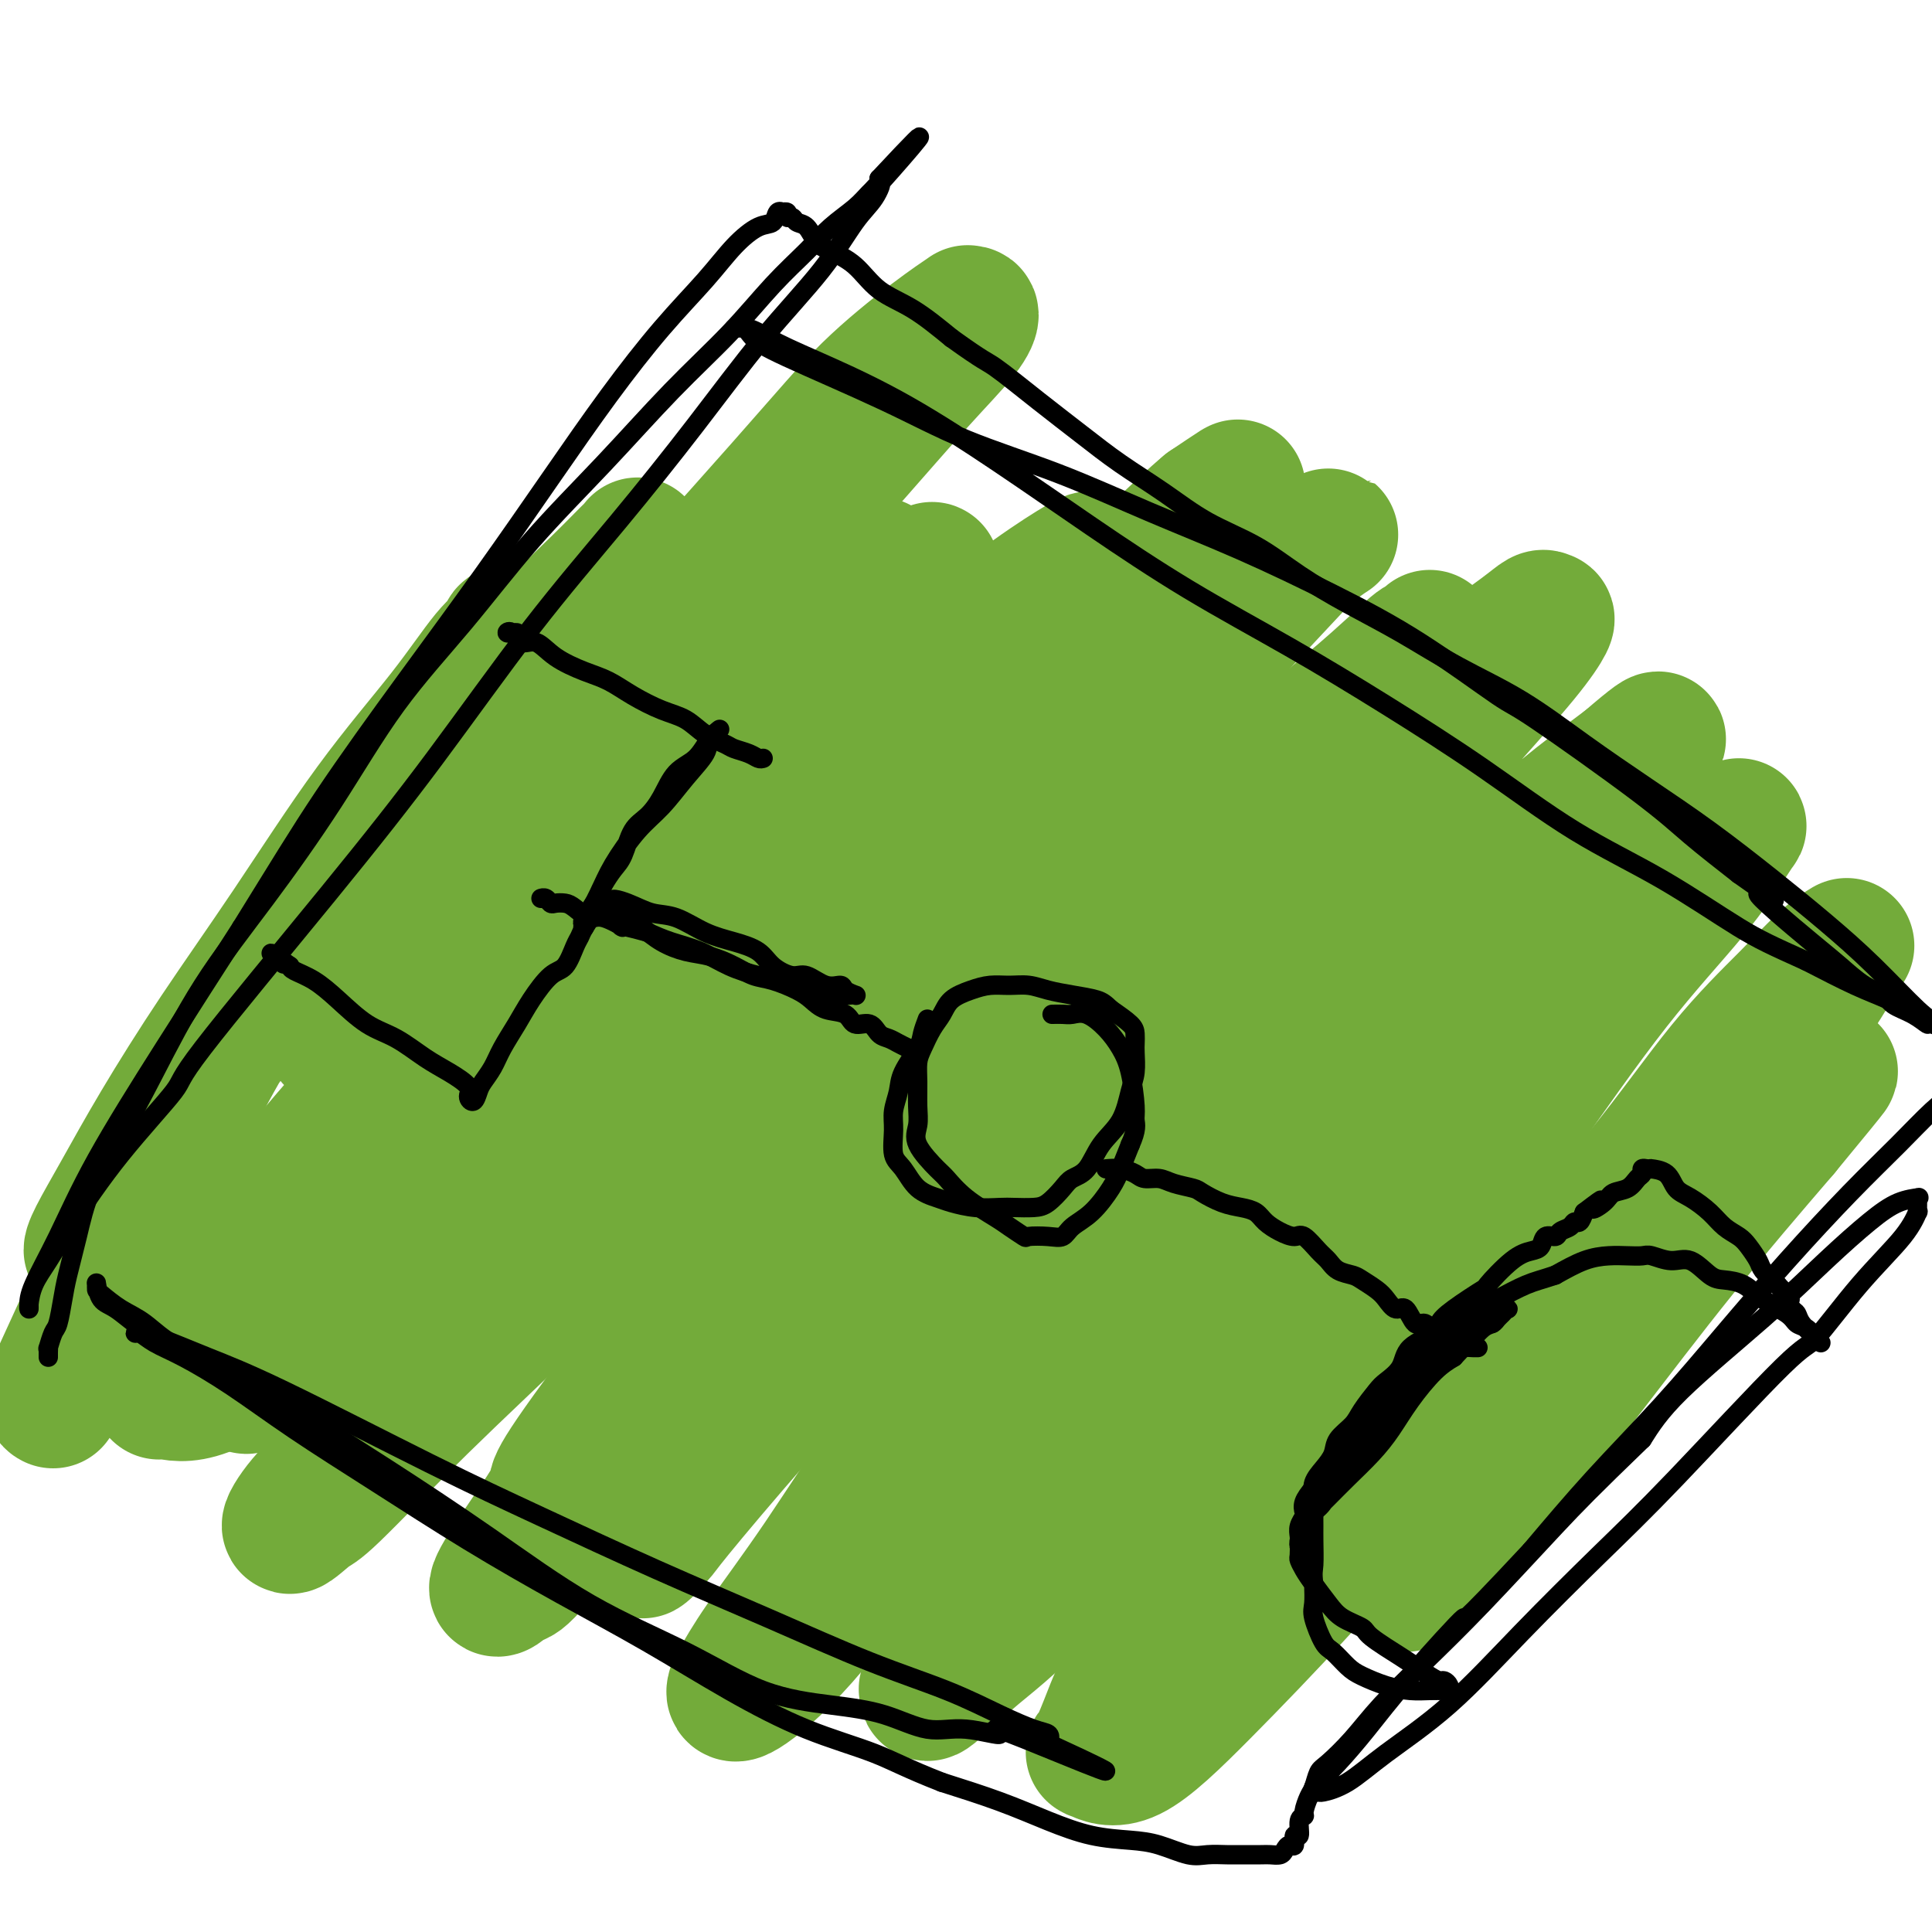
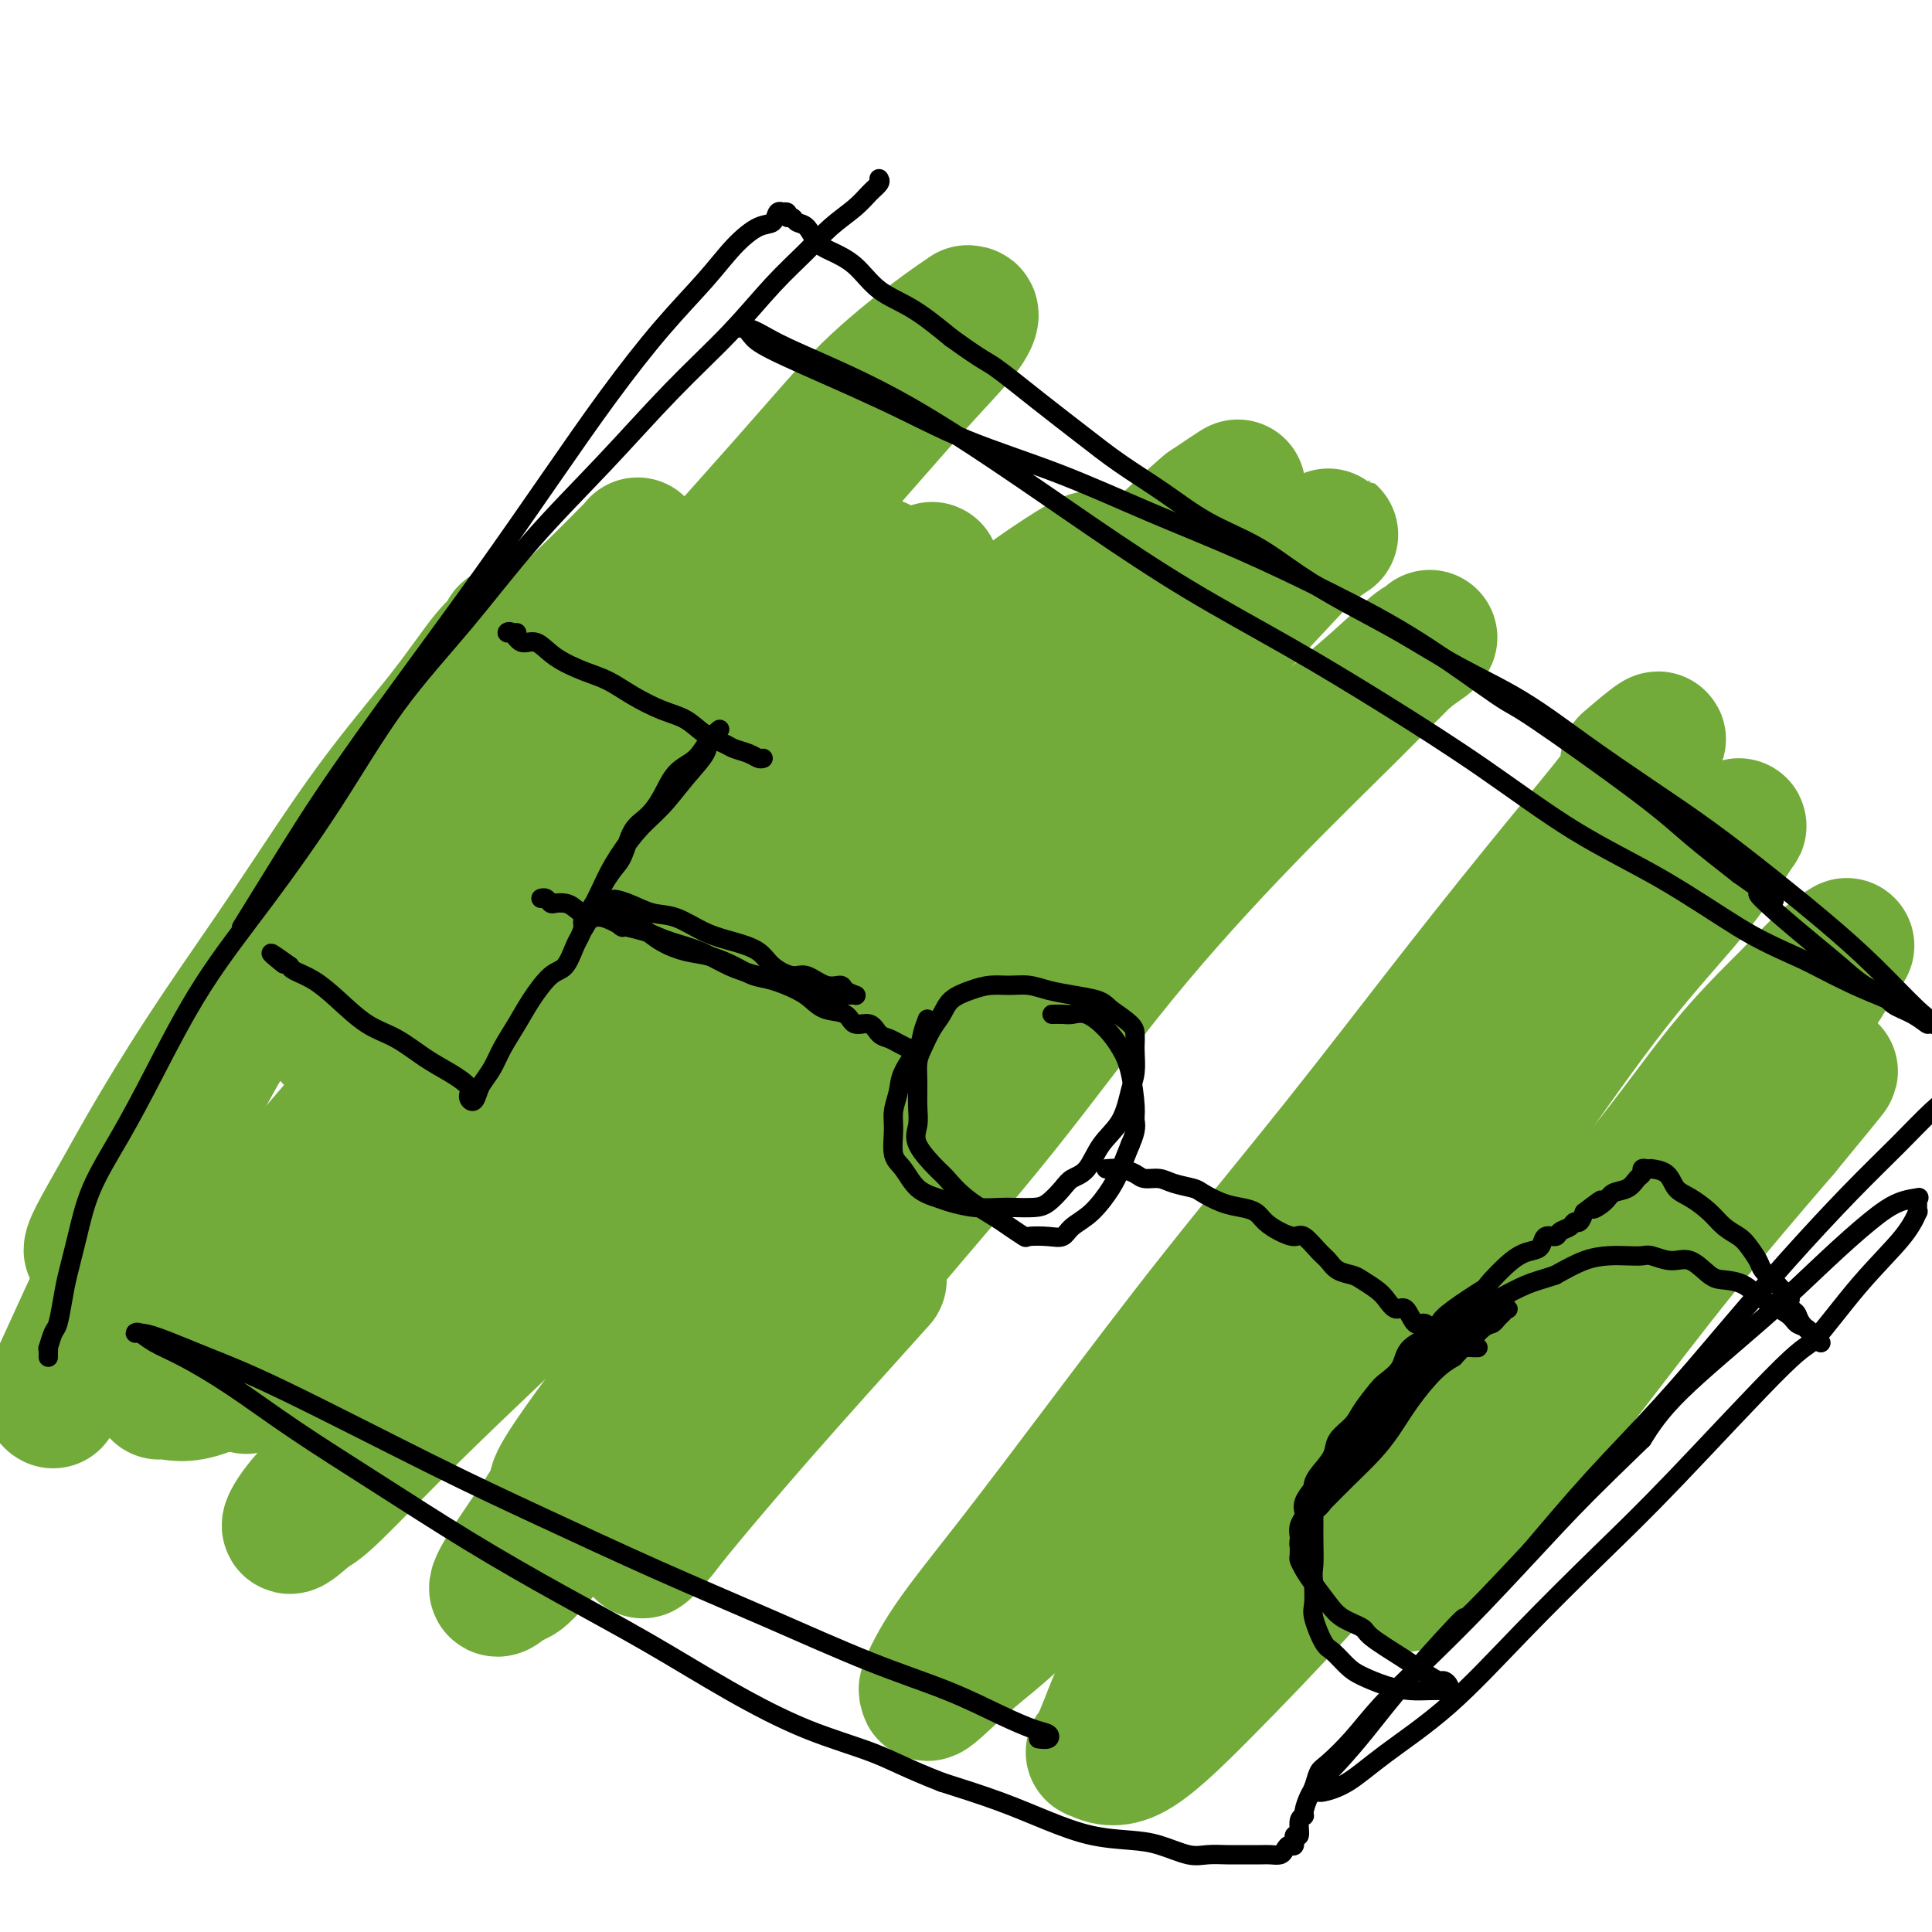
<svg xmlns="http://www.w3.org/2000/svg" viewBox="0 0 400 400" version="1.1">
  <g fill="none" stroke="rgb(115,171,58)" stroke-width="28" stroke-linecap="round" stroke-linejoin="round">
    <path d="M80,195c-0.506,0.137 -1.011,0.275 -2,2c-0.989,1.725 -2.460,5.038 -4,8c-1.540,2.962 -3.148,5.575 -4,7c-0.852,1.425 -0.946,1.663 -1,2c-0.054,0.337 -0.067,0.775 0,1c0.067,0.225 0.214,0.238 1,0c0.786,-0.238 2.213,-0.728 5,-3c2.787,-2.272 6.936,-6.326 12,-11c5.064,-4.674 11.043,-9.967 17,-16c5.957,-6.033 11.892,-12.807 18,-19c6.108,-6.193 12.388,-11.807 18,-17c5.612,-5.193 10.557,-9.966 15,-14c4.443,-4.034 8.384,-7.328 12,-10c3.616,-2.672 6.908,-4.722 9,-6c2.092,-1.278 2.983,-1.782 4,-2c1.017,-0.218 2.160,-0.148 2,0c-0.160,0.148 -1.623,0.374 -2,1c-0.377,0.626 0.331,1.652 -1,3c-1.331,1.348 -4.701,3.019 -8,6c-3.299,2.981 -6.529,7.272 -11,12c-4.471,4.728 -10.184,9.893 -16,16c-5.816,6.107 -11.734,13.156 -18,20c-6.266,6.844 -12.880,13.485 -19,20c-6.120,6.515 -11.746,12.906 -17,19c-5.254,6.094 -10.137,11.893 -15,17c-4.863,5.107 -9.705,9.524 -13,13c-3.295,3.476 -5.041,6.013 -7,8c-1.959,1.987 -4.131,3.425 -5,4c-0.869,0.575 -0.434,0.288 0,0" />
    <path d="M50,256c-19.113,20.384 -1.897,1.842 7,-8c8.897,-9.842 9.475,-10.986 14,-16c4.525,-5.014 12.998,-13.899 21,-22c8.002,-8.101 15.532,-15.420 23,-23c7.468,-7.580 14.876,-15.423 22,-22c7.124,-6.577 13.966,-11.890 20,-17c6.034,-5.110 11.259,-10.018 16,-14c4.741,-3.982 8.998,-7.040 12,-9c3.002,-1.960 4.750,-2.823 6,-4c1.250,-1.177 2.002,-2.669 2,-3c-0.002,-0.331 -0.757,0.499 -1,1c-0.243,0.501 0.027,0.672 -2,2c-2.027,1.328 -6.349,3.812 -10,6c-3.651,2.188 -6.630,4.079 -16,12c-9.370,7.921 -25.132,21.872 -33,29c-7.868,7.128 -7.841,7.433 -13,13c-5.159,5.567 -15.504,16.396 -24,26c-8.496,9.604 -15.142,17.983 -22,26c-6.858,8.017 -13.929,15.674 -19,22c-5.071,6.326 -8.143,11.322 -11,16c-2.857,4.678 -5.501,9.037 -7,12c-1.499,2.963 -1.854,4.528 -2,5c-0.146,0.472 -0.084,-0.151 1,0c1.084,0.151 3.189,1.074 7,0c3.811,-1.074 9.326,-4.146 16,-9c6.674,-4.854 14.507,-11.491 23,-19c8.493,-7.509 17.648,-15.889 27,-25c9.352,-9.111 18.903,-18.953 28,-28c9.097,-9.047 17.742,-17.299 26,-25c8.258,-7.701 16.129,-14.850 24,-22" />
    <path d="M185,160c19.570,-19.061 15.996,-16.714 18,-19c2.004,-2.286 9.586,-9.204 14,-14c4.414,-4.796 5.661,-7.470 7,-9c1.339,-1.530 2.769,-1.915 3,-2c0.231,-0.085 -0.739,0.130 -1,0c-0.261,-0.130 0.186,-0.603 -1,0c-1.186,0.603 -4.006,2.284 -8,5c-3.994,2.716 -9.163,6.466 -15,12c-5.837,5.534 -12.342,12.850 -20,20c-7.658,7.150 -16.467,14.133 -25,22c-8.533,7.867 -16.789,16.618 -25,25c-8.211,8.382 -16.379,16.393 -24,24c-7.621,7.607 -14.697,14.808 -21,22c-6.303,7.192 -11.833,14.373 -17,20c-5.167,5.627 -9.973,9.700 -13,13c-3.027,3.300 -4.277,5.828 -5,7c-0.723,1.172 -0.919,0.990 -1,1c-0.081,0.010 -0.048,0.213 2,-1c2.048,-1.213 6.109,-3.840 12,-9c5.891,-5.160 13.610,-12.852 22,-21c8.390,-8.148 17.450,-16.750 27,-26c9.550,-9.250 19.590,-19.146 30,-29c10.410,-9.854 21.192,-19.666 31,-29c9.808,-9.334 18.644,-18.192 27,-26c8.356,-7.808 16.233,-14.568 23,-20c6.767,-5.432 12.424,-9.536 17,-13c4.576,-3.464 8.072,-6.289 10,-8c1.928,-1.711 2.288,-2.307 3,-3c0.712,-0.693 1.775,-1.484 1,-1c-0.775,0.484 -3.387,2.242 -6,4" />
    <path d="M250,105c-2.682,2.200 -6.885,6.201 -13,12c-6.115,5.799 -14.140,13.397 -22,22c-7.860,8.603 -15.554,18.212 -24,28c-8.446,9.788 -17.645,19.757 -27,30c-9.355,10.243 -18.865,20.761 -28,31c-9.135,10.239 -17.895,20.197 -26,29c-8.105,8.803 -15.556,16.449 -22,24c-6.444,7.551 -11.882,15.006 -16,20c-4.118,4.994 -6.915,7.527 -9,10c-2.085,2.473 -3.458,4.886 -3,5c0.458,0.114 2.746,-2.070 4,-3c1.254,-0.930 1.473,-0.604 5,-4c3.527,-3.396 10.360,-10.513 18,-18c7.640,-7.487 16.086,-15.343 25,-24c8.914,-8.657 18.296,-18.115 28,-28c9.704,-9.885 19.730,-20.196 30,-30c10.270,-9.804 20.785,-19.102 30,-28c9.215,-8.898 17.131,-17.397 25,-25c7.869,-7.603 15.690,-14.312 22,-20c6.310,-5.688 11.107,-10.356 15,-14c3.893,-3.644 6.881,-6.266 9,-8c2.119,-1.734 3.367,-2.582 4,-3c0.633,-0.418 0.649,-0.407 0,0c-0.649,0.407 -1.964,1.209 -3,2c-1.036,0.791 -1.792,1.569 -5,5c-3.208,3.431 -8.868,9.513 -16,17c-7.132,7.487 -15.737,16.379 -24,26c-8.263,9.621 -16.184,19.971 -25,31c-8.816,11.029 -18.527,22.739 -27,34c-8.473,11.261 -15.706,22.075 -23,32c-7.294,9.925 -14.647,18.963 -22,28" />
    <path d="M130,286c-17.918,23.804 -14.212,20.815 -15,23c-0.788,2.185 -6.070,9.546 -9,14c-2.930,4.454 -3.507,6.003 -3,6c0.507,-0.003 2.098,-1.556 3,-2c0.902,-0.444 1.116,0.222 4,-3c2.884,-3.222 8.436,-10.332 15,-18c6.564,-7.668 14.138,-15.893 22,-25c7.862,-9.107 16.013,-19.095 25,-29c8.987,-9.905 18.809,-19.728 28,-29c9.191,-9.272 17.750,-17.993 26,-26c8.250,-8.007 16.193,-15.301 23,-22c6.807,-6.699 12.480,-12.805 18,-18c5.520,-5.195 10.888,-9.479 15,-13c4.112,-3.521 6.969,-6.278 9,-8c2.031,-1.722 3.237,-2.408 4,-3c0.763,-0.592 1.082,-1.090 1,-1c-0.082,0.090 -0.565,0.769 -1,1c-0.435,0.231 -0.822,0.015 -3,2c-2.178,1.985 -6.148,6.170 -12,12c-5.852,5.830 -13.587,13.306 -22,22c-8.413,8.694 -17.503,18.606 -26,29c-8.497,10.394 -16.401,21.270 -25,32c-8.599,10.730 -17.894,21.312 -26,31c-8.106,9.688 -15.023,18.481 -21,26c-5.977,7.519 -11.014,13.765 -15,19c-3.986,5.235 -6.922,9.458 -9,12c-2.078,2.542 -3.297,3.402 -3,3c0.297,-0.402 2.111,-2.067 3,-3c0.889,-0.933 0.855,-1.136 4,-5c3.145,-3.864 9.470,-11.390 17,-20c7.530,-8.610 16.265,-18.305 25,-28" />
-     <path d="M182,265c12.527,-14.387 19.343,-22.355 28,-32c8.657,-9.645 19.155,-20.968 29,-31c9.845,-10.032 19.037,-18.773 27,-27c7.963,-8.227 14.697,-15.942 21,-22c6.303,-6.058 12.175,-10.461 17,-14c4.825,-3.539 8.605,-6.216 11,-8c2.395,-1.784 3.407,-2.677 4,-3c0.593,-0.323 0.769,-0.076 1,0c0.231,0.076 0.517,-0.018 0,1c-0.517,1.018 -1.837,3.148 -5,7c-3.163,3.852 -8.169,9.426 -14,16c-5.831,6.574 -12.488,14.149 -20,23c-7.512,8.851 -15.879,18.978 -24,29c-8.121,10.022 -15.995,19.938 -24,31c-8.005,11.062 -16.141,23.268 -24,34c-7.859,10.732 -15.440,19.988 -22,29c-6.560,9.012 -12.098,17.780 -17,25c-4.902,7.220 -9.167,12.893 -12,17c-2.833,4.107 -4.232,6.650 -5,8c-0.768,1.350 -0.904,1.507 -1,2c-0.096,0.493 -0.150,1.320 2,0c2.150,-1.320 6.506,-4.788 12,-11c5.494,-6.212 12.125,-15.167 20,-25c7.875,-9.833 16.992,-20.544 26,-31c9.008,-10.456 17.907,-20.658 27,-31c9.093,-10.342 18.379,-20.826 27,-30c8.621,-9.174 16.578,-17.038 24,-24c7.422,-6.962 14.309,-13.021 20,-18c5.691,-4.979 10.186,-8.879 14,-12c3.814,-3.121 6.947,-5.463 9,-7c2.053,-1.537 3.027,-2.268 4,-3" />
    <path d="M337,158c11.411,-9.852 4.439,-2.481 2,0c-2.439,2.481 -0.345,0.073 0,0c0.345,-0.073 -1.060,2.190 -4,6c-2.940,3.810 -7.414,9.167 -13,16c-5.586,6.833 -12.284,15.142 -20,25c-7.716,9.858 -16.450,21.266 -25,32c-8.550,10.734 -16.915,20.793 -25,31c-8.085,10.207 -15.889,20.562 -23,30c-7.111,9.438 -13.530,17.961 -19,25c-5.470,7.039 -9.992,12.596 -13,17c-3.008,4.404 -4.501,7.654 -5,9c-0.499,1.346 -0.005,0.786 0,1c0.005,0.214 -0.480,1.201 1,0c1.480,-1.201 4.923,-4.589 9,-8c4.077,-3.411 8.787,-6.845 20,-19c11.213,-12.155 28.930,-33.032 38,-43c9.070,-9.968 9.492,-9.028 15,-15c5.508,-5.972 16.100,-18.856 25,-29c8.900,-10.144 16.108,-17.547 22,-24c5.892,-6.453 10.469,-11.954 15,-17c4.531,-5.046 9.015,-9.635 12,-13c2.985,-3.365 4.470,-5.504 6,-7c1.530,-1.496 3.106,-2.349 4,-3c0.894,-0.651 1.107,-1.100 1,-1c-0.107,0.100 -0.535,0.749 -2,3c-1.465,2.251 -3.967,6.103 -8,11c-4.033,4.897 -9.596,10.838 -16,19c-6.404,8.162 -13.647,18.544 -21,29c-7.353,10.456 -14.815,20.988 -22,31c-7.185,10.012 -14.092,19.506 -21,29" />
    <path d="M270,293c-17.037,23.968 -15.129,23.386 -18,28c-2.871,4.614 -10.519,14.422 -15,21c-4.481,6.578 -5.794,9.926 -7,13c-1.206,3.074 -2.304,5.875 -3,7c-0.696,1.125 -0.991,0.575 0,1c0.991,0.425 3.268,1.824 7,0c3.732,-1.824 8.921,-6.871 15,-13c6.079,-6.129 13.050,-13.340 21,-22c7.950,-8.660 16.879,-18.767 25,-29c8.121,-10.233 15.435,-20.590 23,-30c7.565,-9.410 15.383,-17.874 22,-26c6.617,-8.126 12.033,-15.915 17,-22c4.967,-6.085 9.485,-10.465 13,-14c3.515,-3.535 6.026,-6.223 8,-8c1.974,-1.777 3.412,-2.643 4,-3c0.588,-0.357 0.325,-0.206 0,0c-0.325,0.206 -0.714,0.466 -1,1c-0.286,0.534 -0.471,1.343 -2,4c-1.529,2.657 -4.402,7.162 -9,13c-4.598,5.838 -10.921,13.008 -17,21c-6.079,7.992 -11.914,16.805 -18,26c-6.086,9.195 -12.421,18.771 -18,27c-5.579,8.229 -10.400,15.110 -14,21c-3.600,5.890 -5.979,10.788 -8,14c-2.021,3.212 -3.685,4.737 -4,5c-0.315,0.263 0.719,-0.735 1,-1c0.281,-0.265 -0.193,0.202 2,-2c2.193,-2.202 7.052,-7.075 13,-14c5.948,-6.925 12.986,-15.903 20,-25c7.014,-9.097 14.004,-18.313 21,-27c6.996,-8.687 13.998,-16.843 21,-25" />
    <path d="M369,234c13.911,-16.844 9.689,-11.956 8,-10c-1.689,1.956 -0.844,0.978 0,0" />
    <path d="M11,290c-0.303,-0.157 -0.607,-0.314 0,-2c0.607,-1.686 2.124,-4.900 4,-9c1.876,-4.100 4.111,-9.085 7,-15c2.889,-5.915 6.432,-12.762 10,-20c3.568,-7.238 7.161,-14.869 11,-22c3.839,-7.131 7.923,-13.763 12,-20c4.077,-6.237 8.148,-12.079 12,-18c3.852,-5.921 7.484,-11.921 11,-17c3.516,-5.079 6.917,-9.236 10,-13c3.083,-3.764 5.848,-7.136 8,-10c2.152,-2.864 3.692,-5.220 5,-7c1.308,-1.780 2.384,-2.985 3,-4c0.616,-1.015 0.771,-1.840 1,-2c0.229,-0.160 0.532,0.344 0,1c-0.532,0.656 -1.901,1.464 -4,4c-2.099,2.536 -4.929,6.801 -9,12c-4.071,5.199 -9.382,11.332 -15,19c-5.618,7.668 -11.543,16.873 -17,25c-5.457,8.127 -10.444,15.177 -15,22c-4.556,6.823 -8.679,13.418 -12,19c-3.321,5.582 -5.838,10.153 -8,14c-2.162,3.847 -3.969,6.972 -5,9c-1.031,2.028 -1.287,2.958 -1,3c0.287,0.042 1.115,-0.804 1,-1c-0.115,-0.196 -1.175,0.257 0,-2c1.175,-2.257 4.586,-7.223 9,-14c4.414,-6.777 9.833,-15.365 16,-24c6.167,-8.635 13.084,-17.318 20,-26" />
    <path d="M65,192c10.352,-15.037 13.232,-19.128 18,-25c4.768,-5.872 11.425,-13.524 17,-20c5.575,-6.476 10.067,-11.774 14,-16c3.933,-4.226 7.306,-7.379 10,-10c2.694,-2.621 4.710,-4.711 6,-6c1.290,-1.289 1.854,-1.776 2,-2c0.146,-0.224 -0.126,-0.184 0,0c0.126,0.184 0.651,0.514 0,2c-0.651,1.486 -2.478,4.130 -5,8c-2.522,3.870 -5.738,8.968 -10,15c-4.262,6.032 -9.569,12.999 -14,19c-4.431,6.001 -7.987,11.036 -11,15c-3.013,3.964 -5.482,6.858 -7,9c-1.518,2.142 -2.085,3.534 -3,5c-0.915,1.466 -2.178,3.007 0,1c2.178,-2.007 7.797,-7.561 15,-15c7.203,-7.439 15.989,-16.765 20,-21c4.011,-4.235 3.248,-3.381 11,-12c7.752,-8.619 24.020,-26.711 34,-38c9.980,-11.289 13.673,-15.773 18,-20c4.327,-4.227 9.287,-8.196 13,-11c3.713,-2.804 6.177,-4.443 7,-5c0.823,-0.557 0.004,-0.032 0,0c-0.004,0.032 0.808,-0.430 1,0c0.192,0.430 -0.236,1.750 -2,4c-1.764,2.250 -4.865,5.428 -9,10c-4.135,4.572 -9.306,10.539 -15,17c-5.694,6.461 -11.913,13.418 -18,20c-6.087,6.582 -12.044,12.791 -18,19" />
    <path d="M139,135c-10.718,12.174 -7.012,7.607 -9,10c-1.988,2.393 -9.671,11.744 -15,18c-5.329,6.256 -8.304,9.418 -11,13c-2.696,3.582 -5.113,7.585 -6,9c-0.887,1.415 -0.243,0.241 0,0c0.243,-0.241 0.086,0.451 2,-1c1.914,-1.451 5.900,-5.044 10,-9c4.100,-3.956 8.314,-8.273 10,-10c1.686,-1.727 0.843,-0.863 0,0" />
  </g>
  <g fill="none" stroke="rgb(0,0,0)" stroke-width="4" stroke-linecap="round" stroke-linejoin="round">
    <path d="M10,281c-0.006,-0.287 -0.013,-0.574 0,-1c0.013,-0.426 0.045,-0.991 0,-1c-0.045,-0.009 -0.168,0.539 0,0c0.168,-0.539 0.625,-2.163 1,-3c0.375,-0.837 0.667,-0.887 1,-2c0.333,-1.113 0.705,-3.290 1,-5c0.295,-1.710 0.511,-2.955 1,-5c0.489,-2.045 1.251,-4.892 2,-8c0.749,-3.108 1.485,-6.478 3,-10c1.515,-3.522 3.810,-7.198 6,-11c2.190,-3.802 4.273,-7.731 7,-13c2.727,-5.269 6.096,-11.878 10,-18c3.904,-6.122 8.343,-11.757 13,-18c4.657,-6.243 9.530,-13.093 14,-20c4.470,-6.907 8.535,-13.872 13,-20c4.465,-6.128 9.328,-11.419 14,-17c4.672,-5.581 9.153,-11.453 14,-17c4.847,-5.547 10.060,-10.769 15,-16c4.940,-5.231 9.608,-10.471 14,-15c4.392,-4.529 8.510,-8.347 12,-12c3.490,-3.653 6.352,-7.142 9,-10c2.648,-2.858 5.081,-5.084 7,-7c1.919,-1.916 3.324,-3.522 5,-5c1.676,-1.478 3.625,-2.829 5,-4c1.375,-1.171 2.178,-2.161 3,-3c0.822,-0.839 1.663,-1.525 2,-2c0.337,-0.475 0.168,-0.737 0,-1" />
-     <path d="M182,37c15.753,-16.888 5.136,-4.607 1,0c-4.136,4.607 -1.790,1.539 -1,1c0.790,-0.539 0.025,1.452 -1,3c-1.025,1.548 -2.310,2.655 -4,5c-1.690,2.345 -3.786,5.928 -7,10c-3.214,4.072 -7.547,8.632 -12,14c-4.453,5.368 -9.026,11.543 -14,18c-4.974,6.457 -10.351,13.195 -16,20c-5.649,6.805 -11.572,13.678 -18,22c-6.428,8.322 -13.363,18.095 -20,27c-6.637,8.905 -12.977,16.942 -22,28c-9.023,11.058 -20.727,25.135 -26,32c-5.273,6.865 -4.113,6.516 -6,9c-1.887,2.484 -6.821,7.800 -11,13c-4.179,5.200 -7.603,10.283 -10,14c-2.397,3.717 -3.767,6.066 -5,8c-1.233,1.934 -2.330,3.452 -3,5c-0.670,1.548 -0.912,3.124 -1,4c-0.088,0.876 -0.022,1.051 0,1c0.022,-0.051 -0.000,-0.328 0,-1c0.000,-0.672 0.022,-1.738 1,-4c0.978,-2.262 2.912,-5.720 5,-10c2.088,-4.280 4.331,-9.383 8,-16c3.669,-6.617 8.762,-14.748 14,-23c5.238,-8.252 10.619,-16.626 16,-25" />
    <path d="M50,192c7.670,-12.371 11.846,-19.299 17,-27c5.154,-7.701 11.288,-16.173 17,-24c5.712,-7.827 11.002,-15.007 16,-22c4.998,-6.993 9.704,-13.798 14,-20c4.296,-6.202 8.183,-11.802 12,-17c3.817,-5.198 7.566,-9.993 11,-14c3.434,-4.007 6.555,-7.225 9,-10c2.445,-2.775 4.214,-5.108 6,-7c1.786,-1.892 3.588,-3.344 5,-4c1.412,-0.656 2.435,-0.517 3,-1c0.565,-0.483 0.672,-1.590 1,-2c0.328,-0.410 0.876,-0.125 1,0c0.124,0.125 -0.175,0.090 0,0c0.175,-0.090 0.823,-0.233 1,0c0.177,0.233 -0.119,0.843 0,1c0.119,0.157 0.652,-0.138 1,0c0.348,0.138 0.511,0.709 1,1c0.489,0.291 1.304,0.300 2,1c0.696,0.700 1.275,2.089 2,3c0.725,0.911 1.598,1.344 3,2c1.402,0.656 3.335,1.537 5,3c1.665,1.463 3.064,3.509 5,5c1.936,1.491 4.410,2.426 7,4c2.590,1.574 5.295,3.787 8,6" />
    <path d="M197,70c7.027,5.049 7.093,4.673 9,6c1.907,1.327 5.653,4.357 9,7c3.347,2.643 6.293,4.901 9,7c2.707,2.099 5.175,4.041 8,6c2.825,1.959 6.008,3.937 9,6c2.992,2.063 5.793,4.212 9,6c3.207,1.788 6.820,3.214 10,5c3.180,1.786 5.927,3.930 9,6c3.073,2.070 6.473,4.066 10,6c3.527,1.934 7.183,3.806 11,6c3.817,2.194 7.796,4.711 12,7c4.204,2.289 8.633,4.349 13,7c4.367,2.651 8.670,5.893 13,9c4.330,3.107 8.685,6.080 13,9c4.315,2.920 8.591,5.787 13,9c4.409,3.213 8.953,6.773 13,10c4.047,3.227 7.598,6.122 11,9c3.402,2.878 6.657,5.738 10,9c3.343,3.262 6.775,6.927 9,9c2.225,2.073 3.243,2.553 4,3c0.757,0.447 1.254,0.861 2,1c0.746,0.139 1.741,0.004 2,0c0.259,-0.004 -0.219,0.125 -1,0c-0.781,-0.125 -1.867,-0.503 -3,-1c-1.133,-0.497 -2.314,-1.113 -4,-2c-1.686,-0.887 -3.877,-2.047 -6,-3c-2.123,-0.953 -4.178,-1.701 -7,-3c-2.822,-1.299 -6.411,-3.150 -10,-5" />
    <path d="M374,199c-7.224,-3.263 -9.784,-4.419 -14,-7c-4.216,-2.581 -10.087,-6.587 -16,-10c-5.913,-3.413 -11.867,-6.234 -18,-10c-6.133,-3.766 -12.445,-8.476 -19,-13c-6.555,-4.524 -13.353,-8.861 -20,-13c-6.647,-4.139 -13.145,-8.078 -20,-12c-6.855,-3.922 -14.069,-7.826 -21,-12c-6.931,-4.174 -13.581,-8.619 -20,-13c-6.419,-4.381 -12.607,-8.698 -19,-13c-6.393,-4.302 -12.990,-8.588 -19,-12c-6.010,-3.412 -11.432,-5.949 -16,-8c-4.568,-2.051 -8.280,-3.616 -11,-5c-2.720,-1.384 -4.446,-2.587 -6,-3c-1.554,-0.413 -2.936,-0.034 -3,0c-0.064,0.034 1.190,-0.275 2,0c0.810,0.275 1.176,1.133 2,2c0.824,0.867 2.105,1.741 7,4c4.895,2.259 13.405,5.903 20,9c6.595,3.097 11.274,5.648 17,8c5.726,2.352 12.500,4.506 19,7c6.500,2.494 12.726,5.328 19,8c6.274,2.672 12.595,5.183 19,8c6.405,2.817 12.893,5.939 19,9c6.107,3.061 11.833,6.062 18,10c6.167,3.938 12.774,8.812 16,11c3.226,2.188 3.071,1.690 8,5c4.929,3.310 14.942,10.430 21,15c6.058,4.570 8.159,6.592 11,9c2.841,2.408 6.420,5.204 10,8" />
    <path d="M360,181c13.313,9.337 4.597,3.681 4,4c-0.597,0.319 6.927,6.613 11,10c4.073,3.387 4.697,3.865 6,5c1.303,1.135 3.285,2.925 5,4c1.715,1.075 3.163,1.435 4,2c0.837,0.565 1.065,1.335 2,2c0.935,0.665 2.578,1.223 4,2c1.422,0.777 2.622,1.771 3,2c0.378,0.229 -0.066,-0.307 1,0c1.066,0.307 3.644,1.458 5,2c1.356,0.542 1.492,0.475 2,1c0.508,0.525 1.390,1.642 2,2c0.610,0.358 0.948,-0.045 1,0c0.052,0.045 -0.181,0.537 0,1c0.181,0.463 0.777,0.898 1,1c0.223,0.102 0.073,-0.129 0,0c-0.073,0.129 -0.069,0.618 0,1c0.069,0.382 0.205,0.659 0,1c-0.205,0.341 -0.750,0.748 -1,1c-0.250,0.252 -0.206,0.350 -1,1c-0.794,0.650 -2.426,1.854 -4,3c-1.574,1.146 -3.090,2.235 -5,4c-1.910,1.765 -4.212,4.205 -7,7c-2.788,2.795 -6.060,5.945 -10,10c-3.940,4.055 -8.547,9.015 -13,14c-4.453,4.985 -8.750,9.996 -13,15c-4.250,5.004 -8.452,10.001 -13,15c-4.548,4.999 -9.442,10.000 -14,15c-4.558,5.000 -8.779,10.000 -13,15" />
    <path d="M317,321c-17.170,18.375 -13.094,13.312 -14,14c-0.906,0.688 -6.792,7.126 -11,12c-4.208,4.874 -6.736,8.186 -9,11c-2.264,2.814 -4.263,5.132 -6,7c-1.737,1.868 -3.211,3.286 -4,4c-0.789,0.714 -0.891,0.724 -1,1c-0.109,0.276 -0.223,0.819 0,1c0.223,0.181 0.783,0.002 1,0c0.217,-0.002 0.090,0.174 1,0c0.910,-0.174 2.857,-0.698 5,-2c2.143,-1.302 4.483,-3.381 8,-6c3.517,-2.619 8.210,-5.779 13,-10c4.790,-4.221 9.676,-9.504 15,-15c5.324,-5.496 11.084,-11.204 16,-16c4.916,-4.796 8.987,-8.679 16,-16c7.013,-7.321 16.969,-18.078 22,-23c5.031,-4.922 5.138,-4.007 7,-6c1.862,-1.993 5.480,-6.894 9,-11c3.520,-4.106 6.942,-7.415 9,-10c2.058,-2.585 2.750,-4.444 3,-5c0.250,-0.556 0.056,0.192 0,0c-0.056,-0.192 0.025,-1.324 0,-2c-0.025,-0.676 -0.157,-0.895 0,-1c0.157,-0.105 0.604,-0.094 0,0c-0.604,0.094 -2.260,0.272 -4,1c-1.740,0.728 -3.563,2.004 -6,4c-2.437,1.996 -5.488,4.710 -9,8c-3.512,3.290 -7.484,7.155 -13,12c-5.516,4.845 -12.576,10.670 -17,15c-4.424,4.330 -6.212,7.165 -8,10" />
    <path d="M340,298c-10.599,10.230 -13.597,13.305 -18,18c-4.403,4.695 -10.212,11.009 -15,16c-4.788,4.991 -8.554,8.659 -12,12c-3.446,3.341 -6.573,6.355 -9,9c-2.427,2.645 -4.156,4.920 -6,7c-1.844,2.080 -3.805,3.965 -5,5c-1.195,1.035 -1.626,1.219 -2,2c-0.374,0.781 -0.693,2.157 -1,3c-0.307,0.843 -0.603,1.152 -1,2c-0.397,0.848 -0.895,2.236 -1,3c-0.105,0.764 0.183,0.906 0,1c-0.183,0.094 -0.837,0.140 -1,1c-0.163,0.860 0.163,2.535 0,3c-0.163,0.465 -0.816,-0.278 -1,0c-0.184,0.278 0.102,1.577 0,2c-0.102,0.423 -0.592,-0.030 -1,0c-0.408,0.030 -0.735,0.544 -1,1c-0.265,0.456 -0.467,0.854 -1,1c-0.533,0.146 -1.395,0.039 -2,0c-0.605,-0.039 -0.953,-0.009 -2,0c-1.047,0.009 -2.792,-0.004 -4,0c-1.208,0.004 -1.877,0.026 -3,0c-1.123,-0.026 -2.698,-0.100 -4,0c-1.302,0.100 -2.329,0.372 -4,0c-1.671,-0.372 -3.985,-1.390 -6,-2c-2.015,-0.610 -3.731,-0.813 -6,-1c-2.269,-0.187 -5.093,-0.359 -8,-1c-2.907,-0.641 -5.898,-1.749 -9,-3c-3.102,-1.251 -6.315,-2.643 -10,-4c-3.685,-1.357 -7.843,-2.678 -12,-4" />
    <path d="M195,369c-7.319,-2.853 -10.118,-4.485 -14,-6c-3.882,-1.515 -8.847,-2.914 -14,-5c-5.153,-2.086 -10.495,-4.861 -16,-8c-5.505,-3.139 -11.174,-6.643 -17,-10c-5.826,-3.357 -11.811,-6.567 -18,-10c-6.189,-3.433 -12.583,-7.090 -19,-11c-6.417,-3.910 -12.856,-8.072 -19,-12c-6.144,-3.928 -11.992,-7.620 -17,-11c-5.008,-3.380 -9.174,-6.447 -13,-9c-3.826,-2.553 -7.311,-4.593 -10,-6c-2.689,-1.407 -4.584,-2.180 -6,-3c-1.416,-0.820 -2.355,-1.686 -3,-2c-0.645,-0.314 -0.997,-0.074 -1,0c-0.003,0.074 0.342,-0.017 1,0c0.658,0.017 1.629,0.141 4,1c2.371,0.859 6.142,2.452 10,4c3.858,1.548 7.802,3.050 16,7c8.198,3.950 20.650,10.348 30,15c9.350,4.652 15.599,7.559 23,11c7.401,3.441 15.954,7.418 24,11c8.046,3.582 15.583,6.771 23,10c7.417,3.229 14.712,6.500 21,9c6.288,2.500 11.567,4.229 16,6c4.433,1.771 8.019,3.585 11,5c2.981,1.415 5.356,2.431 7,3c1.644,0.569 2.558,0.692 3,1c0.442,0.308 0.412,0.802 0,1c-0.412,0.198 -1.206,0.099 -2,0" />
-     <path d="M215,360c28.311,13.036 6.090,3.627 -3,0c-9.090,-3.627 -5.047,-1.472 -5,-1c0.047,0.472 -3.902,-0.740 -7,-1c-3.098,-0.260 -5.347,0.433 -8,0c-2.653,-0.433 -5.711,-1.992 -9,-3c-3.289,-1.008 -6.809,-1.467 -11,-2c-4.191,-0.533 -9.054,-1.142 -14,-3c-4.946,-1.858 -9.976,-4.965 -16,-8c-6.024,-3.035 -13.043,-5.999 -20,-10c-6.957,-4.001 -13.854,-9.041 -21,-14c-7.146,-4.959 -14.543,-9.839 -21,-14c-6.457,-4.161 -11.976,-7.603 -17,-11c-5.024,-3.397 -9.553,-6.749 -14,-9c-4.447,-2.251 -8.813,-3.401 -12,-5c-3.187,-1.599 -5.193,-3.647 -7,-5c-1.807,-1.353 -3.413,-2.011 -5,-3c-1.587,-0.989 -3.156,-2.307 -4,-3c-0.844,-0.693 -0.965,-0.759 -1,-1c-0.035,-0.241 0.015,-0.655 0,-1c-0.015,-0.345 -0.096,-0.619 0,0c0.096,0.619 0.369,2.131 1,3c0.631,0.869 1.619,1.095 3,2c1.381,0.905 3.154,2.490 4,3c0.846,0.510 0.766,-0.055 1,0c0.234,0.055 0.781,0.730 1,1c0.219,0.270 0.109,0.135 0,0" />
    <path d="M192,211c-0.395,1.054 -0.789,2.109 -1,3c-0.211,0.891 -0.238,1.619 -1,3c-0.762,1.381 -2.258,3.416 -3,5c-0.742,1.584 -0.729,2.715 -1,4c-0.271,1.285 -0.825,2.722 -1,4c-0.175,1.278 0.029,2.398 0,4c-0.029,1.602 -0.291,3.686 0,5c0.291,1.314 1.136,1.858 2,3c0.864,1.142 1.747,2.880 3,4c1.253,1.120 2.876,1.620 4,2c1.124,0.380 1.750,0.638 3,1c1.250,0.362 3.124,0.828 5,1c1.876,0.172 3.752,0.051 5,0c1.248,-0.051 1.866,-0.031 3,0c1.134,0.031 2.782,0.071 4,0c1.218,-0.071 2.005,-0.255 3,-1c0.995,-0.745 2.199,-2.052 3,-3c0.801,-0.948 1.198,-1.538 2,-2c0.802,-0.462 2.008,-0.797 3,-2c0.992,-1.203 1.768,-3.274 3,-5c1.232,-1.726 2.918,-3.106 4,-5c1.082,-1.894 1.558,-4.304 2,-6c0.442,-1.696 0.850,-2.680 1,-4c0.150,-1.320 0.043,-2.975 0,-4c-0.043,-1.025 -0.022,-1.419 0,-2c0.022,-0.581 0.044,-1.349 0,-2c-0.044,-0.651 -0.156,-1.186 -1,-2c-0.844,-0.814 -2.422,-1.907 -4,-3" />
    <path d="M230,209c-1.217,-1.178 -1.760,-1.622 -3,-2c-1.240,-0.378 -3.178,-0.690 -5,-1c-1.822,-0.310 -3.529,-0.616 -5,-1c-1.471,-0.384 -2.705,-0.844 -4,-1c-1.295,-0.156 -2.650,-0.008 -4,0c-1.350,0.008 -2.693,-0.123 -4,0c-1.307,0.123 -2.577,0.501 -4,1c-1.423,0.499 -2.998,1.119 -4,2c-1.002,0.881 -1.431,2.023 -2,3c-0.569,0.977 -1.277,1.790 -2,3c-0.723,1.210 -1.461,2.816 -2,4c-0.539,1.184 -0.880,1.946 -1,3c-0.120,1.054 -0.018,2.402 0,4c0.018,1.598 -0.046,3.448 0,5c0.046,1.552 0.204,2.805 0,4c-0.204,1.195 -0.770,2.330 0,4c0.770,1.670 2.876,3.875 4,5c1.124,1.125 1.265,1.171 2,2c0.735,0.829 2.064,2.443 4,4c1.936,1.557 4.479,3.058 6,4c1.521,0.942 2.022,1.326 3,2c0.978,0.674 2.435,1.639 3,2c0.565,0.361 0.240,0.118 1,0c0.760,-0.118 2.606,-0.110 4,0c1.394,0.110 2.337,0.323 3,0c0.663,-0.323 1.045,-1.183 2,-2c0.955,-0.817 2.483,-1.590 4,-3c1.517,-1.410 3.024,-3.457 4,-5c0.976,-1.543 1.422,-2.584 2,-4c0.578,-1.416 1.289,-3.208 2,-5" />
    <path d="M234,237c1.454,-3.212 1.089,-4.242 1,-5c-0.089,-0.758 0.097,-1.244 0,-3c-0.097,-1.756 -0.477,-4.782 -1,-7c-0.523,-2.218 -1.189,-3.628 -2,-5c-0.811,-1.372 -1.766,-2.707 -3,-4c-1.234,-1.293 -2.748,-2.542 -4,-3c-1.252,-0.458 -2.243,-0.123 -3,0c-0.757,0.123 -1.281,0.033 -2,0c-0.719,-0.033 -1.634,-0.009 -2,0c-0.366,0.009 -0.183,0.005 0,0" />
    <path d="M188,217c-0.669,-0.322 -1.338,-0.645 -2,-1c-0.662,-0.355 -1.316,-0.743 -2,-1c-0.684,-0.257 -1.397,-0.383 -2,-1c-0.603,-0.617 -1.095,-1.727 -2,-2c-0.905,-0.273 -2.221,0.289 -3,0c-0.779,-0.289 -1.019,-1.429 -2,-2c-0.981,-0.571 -2.702,-0.572 -4,-1c-1.298,-0.428 -2.173,-1.283 -3,-2c-0.827,-0.717 -1.606,-1.295 -3,-2c-1.394,-0.705 -3.404,-1.536 -5,-2c-1.596,-0.464 -2.779,-0.560 -4,-1c-1.221,-0.440 -2.480,-1.223 -4,-2c-1.520,-0.777 -3.302,-1.547 -5,-2c-1.698,-0.453 -3.312,-0.589 -5,-1c-1.688,-0.411 -3.450,-1.097 -5,-2c-1.550,-0.903 -2.889,-2.021 -4,-3c-1.111,-0.979 -1.994,-1.817 -3,-2c-1.006,-0.183 -2.134,0.291 -3,0c-0.866,-0.291 -1.469,-1.346 -2,-2c-0.531,-0.654 -0.989,-0.907 -1,-1c-0.011,-0.093 0.425,-0.027 1,0c0.575,0.027 1.287,0.013 2,0" />
    <path d="M127,187c-1.110,-1.354 1.114,-0.739 3,0c1.886,0.739 3.432,1.600 5,2c1.568,0.400 3.156,0.337 5,1c1.844,0.663 3.943,2.053 6,3c2.057,0.947 4.072,1.453 6,2c1.928,0.547 3.769,1.135 5,2c1.231,0.865 1.854,2.007 3,3c1.146,0.993 2.817,1.838 4,2c1.183,0.162 1.880,-0.359 3,0c1.120,0.359 2.665,1.599 4,2c1.335,0.401 2.462,-0.036 3,0c0.538,0.036 0.489,0.546 1,1c0.511,0.454 1.583,0.851 2,1c0.417,0.149 0.180,0.051 0,0c-0.180,-0.051 -0.305,-0.055 -1,0c-0.695,0.055 -1.962,0.170 -3,0c-1.038,-0.170 -1.847,-0.625 -3,-1c-1.153,-0.375 -2.648,-0.671 -4,-1c-1.352,-0.329 -2.559,-0.693 -4,-1c-1.441,-0.307 -3.115,-0.557 -5,-1c-1.885,-0.443 -3.979,-1.077 -6,-2c-2.021,-0.923 -3.967,-2.133 -6,-3c-2.033,-0.867 -4.152,-1.391 -6,-2c-1.848,-0.609 -3.424,-1.305 -5,-2" />
    <path d="M134,193c-7.579,-2.109 -5.028,-0.880 -5,-1c0.028,-0.120 -2.469,-1.587 -4,-2c-1.531,-0.413 -2.098,0.230 -3,0c-0.902,-0.230 -2.139,-1.333 -3,-2c-0.861,-0.667 -1.345,-0.897 -2,-1c-0.655,-0.103 -1.482,-0.080 -2,0c-0.518,0.080 -0.726,0.217 -1,0c-0.274,-0.217 -0.612,-0.789 -1,-1c-0.388,-0.211 -0.825,-0.060 -1,0c-0.175,0.060 -0.087,0.030 0,0" />
    <path d="M229,242c0.969,-0.081 1.938,-0.162 3,0c1.062,0.162 2.218,0.569 3,1c0.782,0.431 1.191,0.888 2,1c0.809,0.112 2.018,-0.121 3,0c0.982,0.121 1.736,0.596 3,1c1.264,0.404 3.038,0.737 4,1c0.962,0.263 1.110,0.454 2,1c0.890,0.546 2.520,1.445 4,2c1.480,0.555 2.809,0.766 4,1c1.191,0.234 2.243,0.491 3,1c0.757,0.509 1.218,1.271 2,2c0.782,0.729 1.886,1.427 3,2c1.114,0.573 2.237,1.022 3,1c0.763,-0.022 1.167,-0.514 2,0c0.833,0.514 2.095,2.035 3,3c0.905,0.965 1.454,1.375 2,2c0.546,0.625 1.091,1.465 2,2c0.909,0.535 2.183,0.765 3,1c0.817,0.235 1.177,0.477 2,1c0.823,0.523 2.107,1.329 3,2c0.893,0.671 1.394,1.207 2,2c0.606,0.793 1.317,1.842 2,2c0.683,0.158 1.338,-0.574 2,0c0.662,0.574 1.332,2.453 2,3c0.668,0.547 1.334,-0.237 2,0c0.666,0.237 1.333,1.496 2,2c0.667,0.504 1.333,0.252 2,0" />
    <path d="M299,276c6.213,4.127 2.247,1.943 1,1c-1.247,-0.943 0.227,-0.645 1,0c0.773,0.645 0.847,1.637 1,2c0.153,0.363 0.384,0.097 1,0c0.616,-0.097 1.615,-0.026 2,0c0.385,0.026 0.155,0.007 0,0c-0.155,-0.007 -0.234,-0.002 0,0c0.234,0.002 0.781,0.001 1,0c0.219,-0.001 0.109,-0.000 0,0" />
    <path d="M309,274c-0.351,0.017 -0.702,0.034 -1,0c-0.298,-0.034 -0.543,-0.120 -1,0c-0.457,0.120 -1.125,0.446 -2,1c-0.875,0.554 -1.955,1.337 -3,2c-1.045,0.663 -2.053,1.208 -3,2c-0.947,0.792 -1.832,1.832 -3,3c-1.168,1.168 -2.620,2.466 -4,4c-1.380,1.534 -2.688,3.306 -4,5c-1.312,1.694 -2.626,3.311 -4,5c-1.374,1.689 -2.807,3.451 -4,5c-1.193,1.549 -2.147,2.884 -3,4c-0.853,1.116 -1.604,2.014 -2,3c-0.396,0.986 -0.438,2.060 -1,3c-0.562,0.940 -1.646,1.747 -2,2c-0.354,0.253 0.022,-0.049 0,0c-0.022,0.049 -0.442,0.447 0,0c0.442,-0.447 1.747,-1.741 3,-3c1.253,-1.259 2.453,-2.483 4,-4c1.547,-1.517 3.442,-3.326 5,-5c1.558,-1.674 2.778,-3.211 4,-5c1.222,-1.789 2.444,-3.828 4,-6c1.556,-2.172 3.444,-4.478 5,-6c1.556,-1.522 2.778,-2.261 4,-3" />
    <path d="M301,281c5.300,-5.748 4.050,-4.117 4,-4c-0.050,0.117 1.100,-1.279 2,-2c0.900,-0.721 1.549,-0.767 2,-1c0.451,-0.233 0.704,-0.653 1,-1c0.296,-0.347 0.636,-0.620 1,-1c0.364,-0.380 0.753,-0.868 1,-1c0.247,-0.132 0.352,0.093 0,0c-0.352,-0.093 -1.161,-0.503 -2,0c-0.839,0.503 -1.707,1.919 -3,3c-1.293,1.081 -3.010,1.828 -4,2c-0.990,0.172 -1.254,-0.229 -2,0c-0.746,0.229 -1.975,1.089 -4,3c-2.025,1.911 -4.845,4.874 -7,7c-2.155,2.126 -3.644,3.416 -5,5c-1.356,1.584 -2.577,3.464 -4,5c-1.423,1.536 -3.047,2.730 -4,4c-0.953,1.270 -1.235,2.616 -2,4c-0.765,1.384 -2.013,2.807 -3,4c-0.987,1.193 -1.715,2.154 -2,3c-0.285,0.846 -0.129,1.575 0,2c0.129,0.425 0.230,0.547 0,1c-0.230,0.453 -0.793,1.237 -1,2c-0.207,0.763 -0.059,1.504 0,2c0.059,0.496 0.030,0.748 0,1" />
    <path d="M269,319c-0.157,1.353 -0.051,0.735 0,1c0.051,0.265 0.047,1.414 0,2c-0.047,0.586 -0.139,0.608 0,1c0.139,0.392 0.507,1.155 1,2c0.493,0.845 1.111,1.771 2,3c0.889,1.229 2.048,2.759 3,4c0.952,1.241 1.696,2.191 3,3c1.304,0.809 3.168,1.477 4,2c0.832,0.523 0.632,0.901 2,2c1.368,1.099 4.303,2.921 6,4c1.697,1.079 2.157,1.416 3,2c0.843,0.584 2.068,1.414 3,2c0.932,0.586 1.570,0.928 2,1c0.430,0.072 0.652,-0.124 1,0c0.348,0.124 0.824,0.569 1,1c0.176,0.431 0.053,0.847 0,1c-0.053,0.153 -0.036,0.041 0,0c0.036,-0.041 0.090,-0.013 0,0c-0.090,0.013 -0.324,0.011 -1,0c-0.676,-0.011 -1.794,-0.032 -3,0c-1.206,0.032 -2.501,0.117 -4,0c-1.499,-0.117 -3.202,-0.437 -5,-1c-1.798,-0.563 -3.691,-1.369 -5,-2c-1.309,-0.631 -2.036,-1.088 -3,-2c-0.964,-0.912 -2.167,-2.280 -3,-3c-0.833,-0.720 -1.295,-0.791 -2,-2c-0.705,-1.209 -1.651,-3.556 -2,-5c-0.349,-1.444 -0.100,-1.984 0,-3c0.100,-1.016 0.050,-2.508 0,-4" />
    <path d="M272,328c-0.309,-2.497 -0.082,-2.741 0,-4c0.082,-1.259 0.021,-3.534 0,-5c-0.021,-1.466 0.000,-2.125 0,-3c-0.000,-0.875 -0.021,-1.967 0,-3c0.021,-1.033 0.084,-2.009 0,-3c-0.084,-0.991 -0.314,-1.998 0,-3c0.314,-1.002 1.171,-1.999 2,-3c0.829,-1.001 1.630,-2.005 2,-3c0.370,-0.995 0.310,-1.981 1,-3c0.690,-1.019 2.129,-2.071 3,-3c0.871,-0.929 1.175,-1.736 2,-3c0.825,-1.264 2.173,-2.986 3,-4c0.827,-1.014 1.134,-1.321 2,-2c0.866,-0.679 2.290,-1.730 3,-3c0.710,-1.270 0.707,-2.758 2,-4c1.293,-1.242 3.883,-2.237 5,-3c1.117,-0.763 0.759,-1.293 1,-2c0.241,-0.707 1.079,-1.590 3,-3c1.921,-1.410 4.924,-3.346 6,-4c1.076,-0.654 0.223,-0.025 1,-1c0.777,-0.975 3.182,-3.553 5,-5c1.818,-1.447 3.049,-1.764 4,-2c0.951,-0.236 1.620,-0.392 2,-1c0.380,-0.608 0.469,-1.670 1,-2c0.531,-0.330 1.504,0.071 2,0c0.496,-0.071 0.514,-0.613 1,-1c0.486,-0.387 1.440,-0.619 2,-1c0.560,-0.381 0.728,-0.910 1,-1c0.272,-0.090 0.649,0.260 1,0c0.351,-0.260 0.675,-1.130 1,-2" />
    <path d="M328,251c5.922,-4.528 2.728,-1.847 2,-1c-0.728,0.847 1.010,-0.140 2,-1c0.990,-0.860 1.231,-1.593 2,-2c0.769,-0.407 2.065,-0.487 3,-1c0.935,-0.513 1.509,-1.458 2,-2c0.491,-0.542 0.899,-0.681 1,-1c0.101,-0.319 -0.107,-0.816 0,-1c0.107,-0.184 0.528,-0.053 1,0c0.472,0.053 0.996,0.030 1,0c0.004,-0.030 -0.512,-0.066 0,0c0.512,0.066 2.051,0.234 3,1c0.949,0.766 1.308,2.131 2,3c0.692,0.869 1.718,1.243 3,2c1.282,0.757 2.820,1.897 4,3c1.180,1.103 2.003,2.168 3,3c0.997,0.832 2.169,1.431 3,2c0.831,0.569 1.322,1.108 2,2c0.678,0.892 1.543,2.136 2,3c0.457,0.864 0.508,1.348 1,2c0.492,0.652 1.426,1.472 2,2c0.574,0.528 0.787,0.764 1,1" />
    <path d="M368,266c3.965,4.126 2.377,2.942 2,3c-0.377,0.058 0.459,1.360 1,2c0.541,0.640 0.789,0.619 1,1c0.211,0.381 0.387,1.164 1,2c0.613,0.836 1.665,1.725 2,2c0.335,0.275 -0.045,-0.063 0,0c0.045,0.063 0.517,0.526 1,1c0.483,0.474 0.977,0.959 1,1c0.023,0.041 -0.426,-0.362 -1,-1c-0.574,-0.638 -1.272,-1.512 -2,-2c-0.728,-0.488 -1.486,-0.589 -2,-1c-0.514,-0.411 -0.783,-1.130 -2,-2c-1.217,-0.870 -3.382,-1.891 -5,-3c-1.618,-1.109 -2.690,-2.306 -4,-3c-1.310,-0.694 -2.858,-0.883 -4,-1c-1.142,-0.117 -1.877,-0.161 -3,-1c-1.123,-0.839 -2.635,-2.473 -4,-3c-1.365,-0.527 -2.584,0.055 -4,0c-1.416,-0.055 -3.031,-0.745 -4,-1c-0.969,-0.255 -1.293,-0.074 -2,0c-0.707,0.074 -1.798,0.040 -3,0c-1.202,-0.040 -2.516,-0.088 -4,0c-1.484,0.088 -3.138,0.311 -5,1c-1.862,0.689 -3.931,1.845 -6,3" />
    <path d="M322,264c-2.763,0.924 -4.172,1.234 -6,2c-1.828,0.766 -4.075,1.986 -6,3c-1.925,1.014 -3.527,1.820 -5,3c-1.473,1.180 -2.815,2.733 -4,4c-1.185,1.267 -2.213,2.248 -3,3c-0.787,0.752 -1.335,1.274 -2,2c-0.665,0.726 -1.448,1.657 -2,2c-0.552,0.343 -0.872,0.098 -1,0c-0.128,-0.098 -0.064,-0.049 0,0" />
    <path d="M121,192c-0.281,0.124 -0.562,0.247 0,-1c0.562,-1.247 1.965,-3.865 3,-6c1.035,-2.135 1.700,-3.786 3,-6c1.300,-2.214 3.236,-4.991 5,-7c1.764,-2.009 3.357,-3.251 5,-5c1.643,-1.749 3.335,-4.006 5,-6c1.665,-1.994 3.304,-3.726 4,-5c0.696,-1.274 0.451,-2.089 1,-3c0.549,-0.911 1.893,-1.917 2,-2c0.107,-0.083 -1.024,0.758 -2,2c-0.976,1.242 -1.798,2.886 -3,4c-1.202,1.114 -2.783,1.698 -4,3c-1.217,1.302 -2.069,3.320 -3,5c-0.931,1.680 -1.941,3.020 -3,4c-1.059,0.980 -2.168,1.599 -3,3c-0.832,1.401 -1.389,3.582 -2,5c-0.611,1.418 -1.277,2.071 -2,3c-0.723,0.929 -1.502,2.135 -2,3c-0.498,0.865 -0.714,1.390 -1,2c-0.286,0.610 -0.643,1.305 -1,2" />
    <path d="M123,187c-4.202,6.156 -1.706,3.544 -1,3c0.706,-0.544 -0.379,0.978 -1,2c-0.621,1.022 -0.778,1.543 -1,2c-0.222,0.457 -0.509,0.851 -1,2c-0.491,1.149 -1.185,3.052 -2,4c-0.815,0.948 -1.751,0.942 -3,2c-1.249,1.058 -2.811,3.179 -4,5c-1.189,1.821 -2.006,3.341 -3,5c-0.994,1.659 -2.164,3.458 -3,5c-0.836,1.542 -1.339,2.827 -2,4c-0.661,1.173 -1.481,2.232 -2,3c-0.519,0.768 -0.739,1.244 -1,2c-0.261,0.756 -0.564,1.792 -1,2c-0.436,0.208 -1.007,-0.413 -1,-1c0.007,-0.587 0.590,-1.142 0,-2c-0.590,-0.858 -2.355,-2.021 -4,-3c-1.645,-0.979 -3.170,-1.774 -5,-3c-1.830,-1.226 -3.965,-2.881 -6,-4c-2.035,-1.119 -3.971,-1.700 -6,-3c-2.029,-1.300 -4.152,-3.317 -6,-5c-1.848,-1.683 -3.421,-3.030 -5,-4c-1.579,-0.970 -3.166,-1.563 -4,-2c-0.834,-0.437 -0.917,-0.719 -1,-1" />
    <path d="M60,200c-6.356,-4.578 -3.244,-2.022 -2,-1c1.244,1.022 0.622,0.511 0,0" />
    <path d="M158,157c-0.278,0.088 -0.556,0.176 -1,0c-0.444,-0.176 -1.055,-0.617 -2,-1c-0.945,-0.383 -2.225,-0.706 -3,-1c-0.775,-0.294 -1.046,-0.557 -2,-1c-0.954,-0.443 -2.593,-1.067 -4,-2c-1.407,-0.933 -2.583,-2.175 -4,-3c-1.417,-0.825 -3.075,-1.234 -5,-2c-1.925,-0.766 -4.118,-1.888 -6,-3c-1.882,-1.112 -3.452,-2.215 -5,-3c-1.548,-0.785 -3.072,-1.251 -5,-2c-1.928,-0.749 -4.258,-1.780 -6,-3c-1.742,-1.220 -2.895,-2.628 -4,-3c-1.105,-0.372 -2.163,0.293 -3,0c-0.837,-0.293 -1.454,-1.543 -2,-2c-0.546,-0.457 -1.022,-0.123 -1,0c0.022,0.123 0.542,0.033 1,0c0.458,-0.033 0.854,-0.009 1,0c0.146,0.009 0.042,0.003 0,0c-0.042,-0.003 -0.021,-0.001 0,0" />
  </g>
</svg>